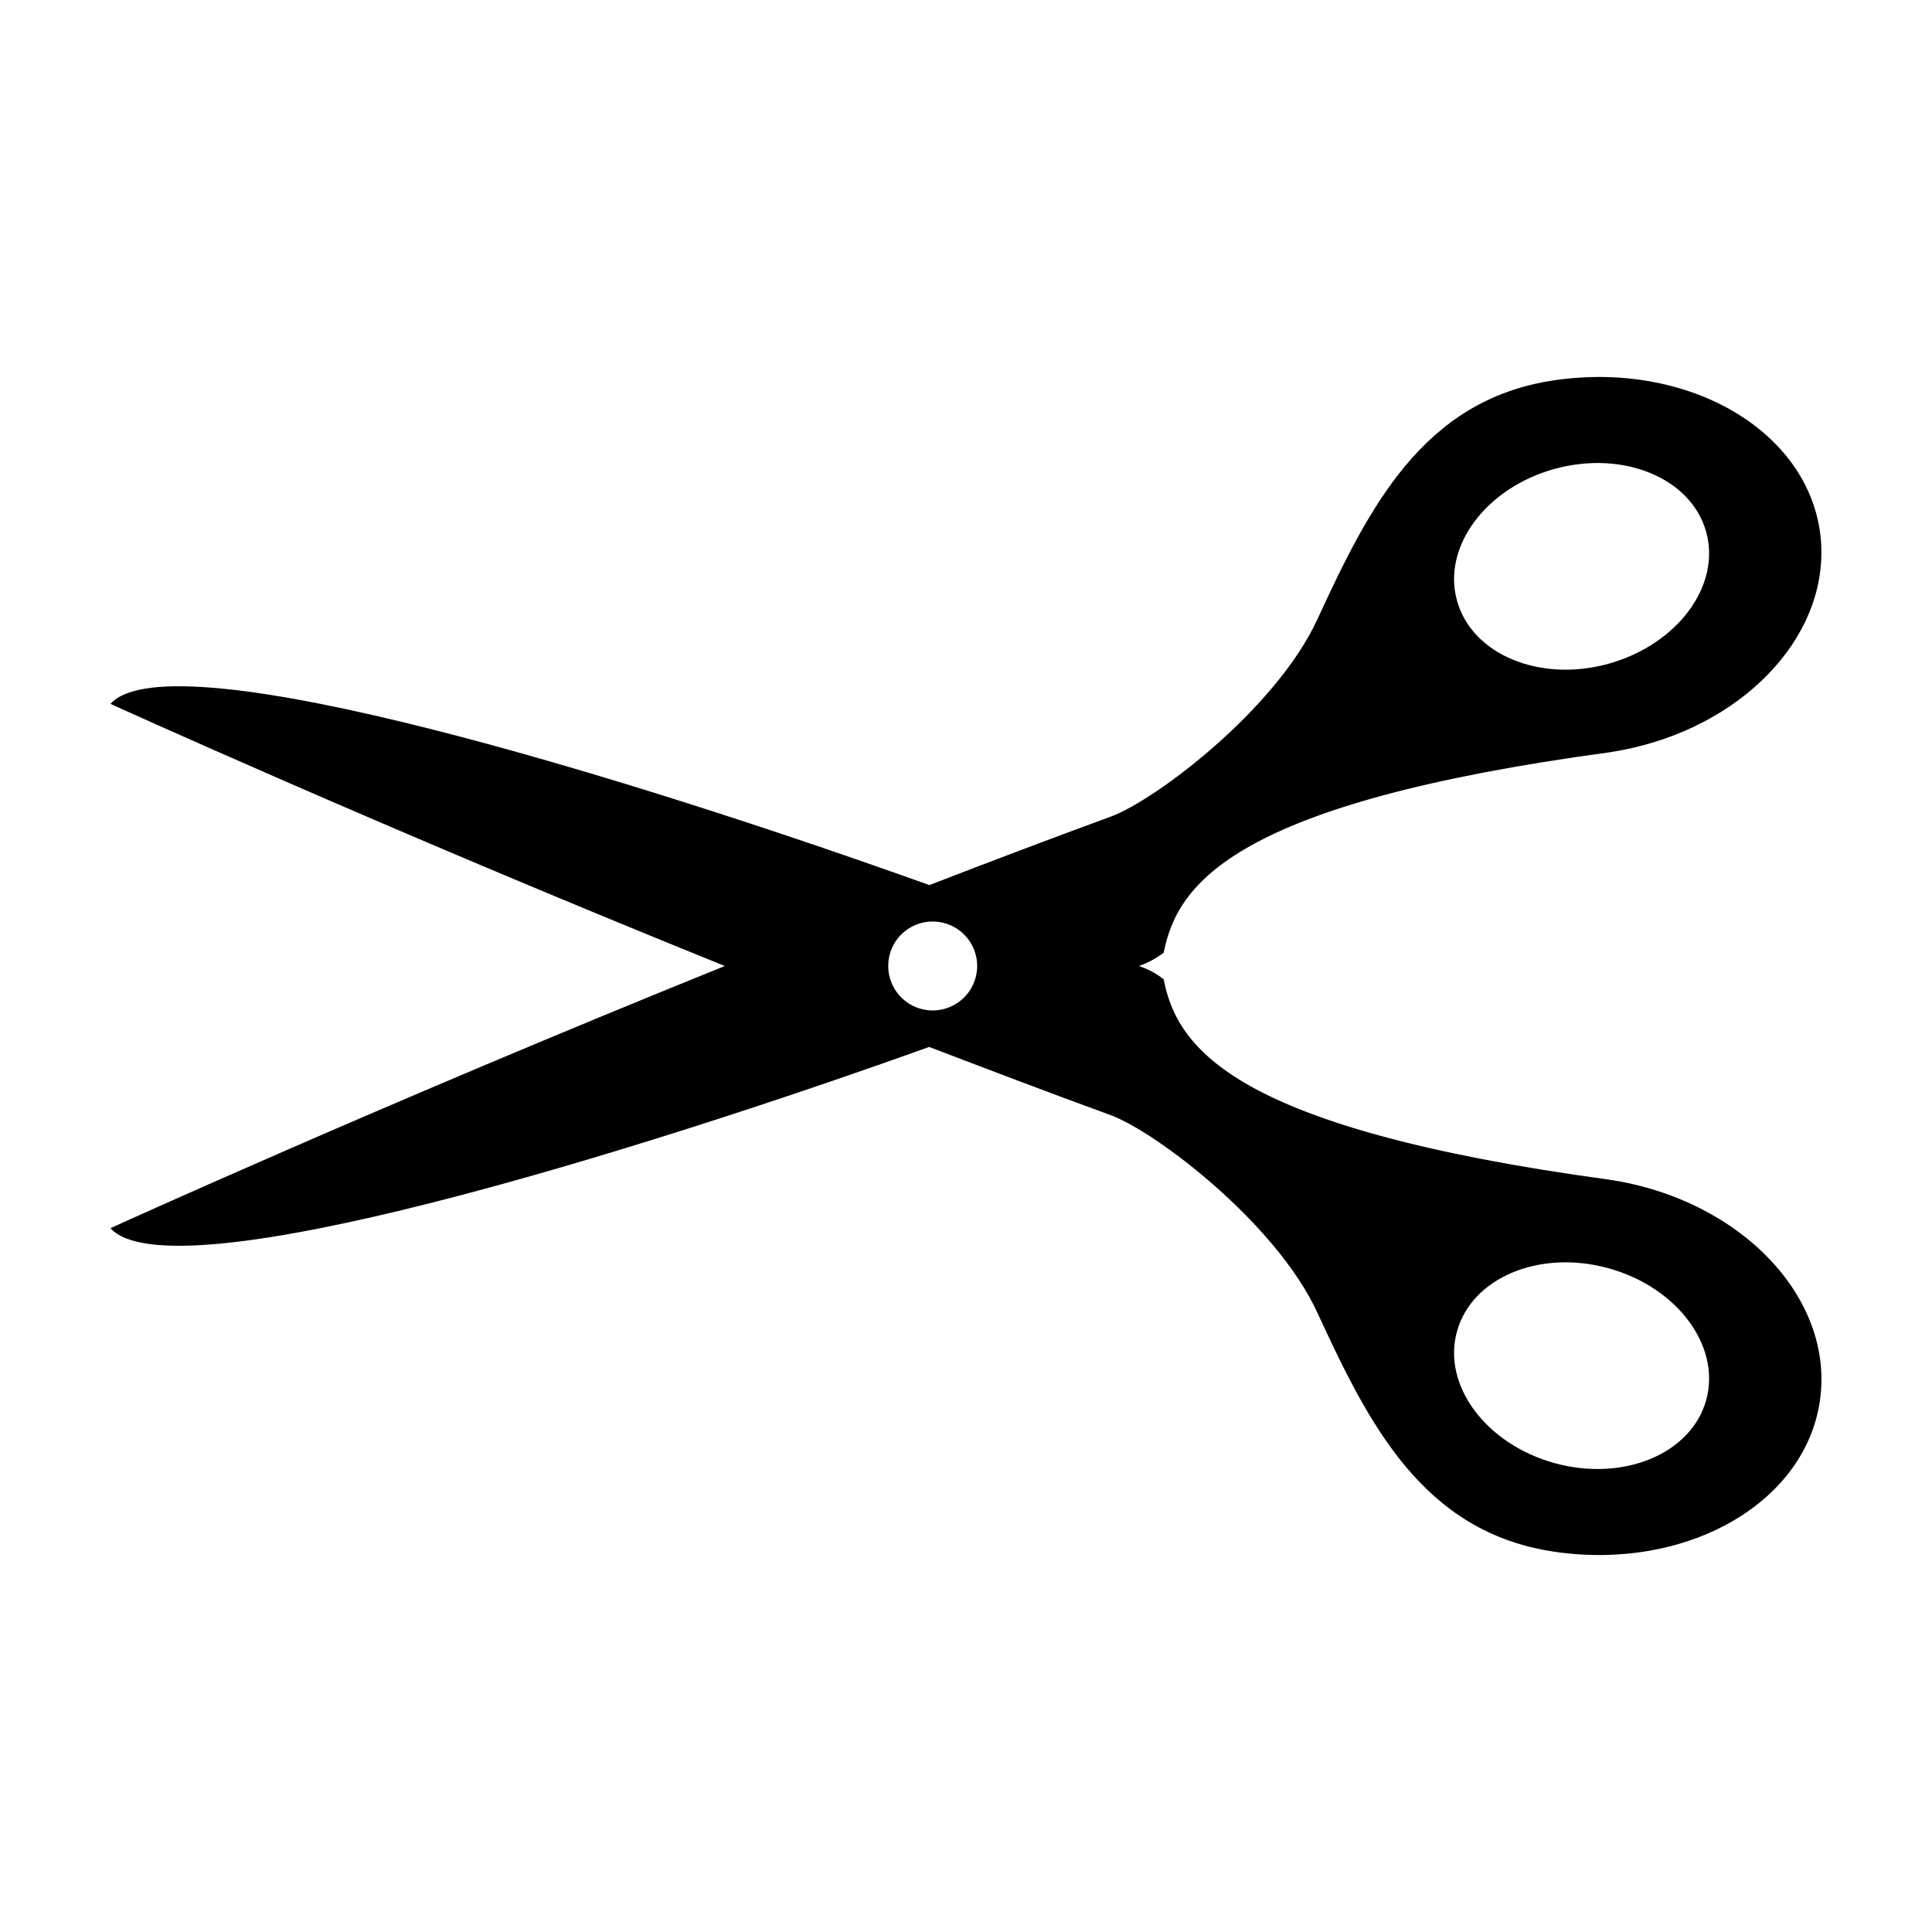
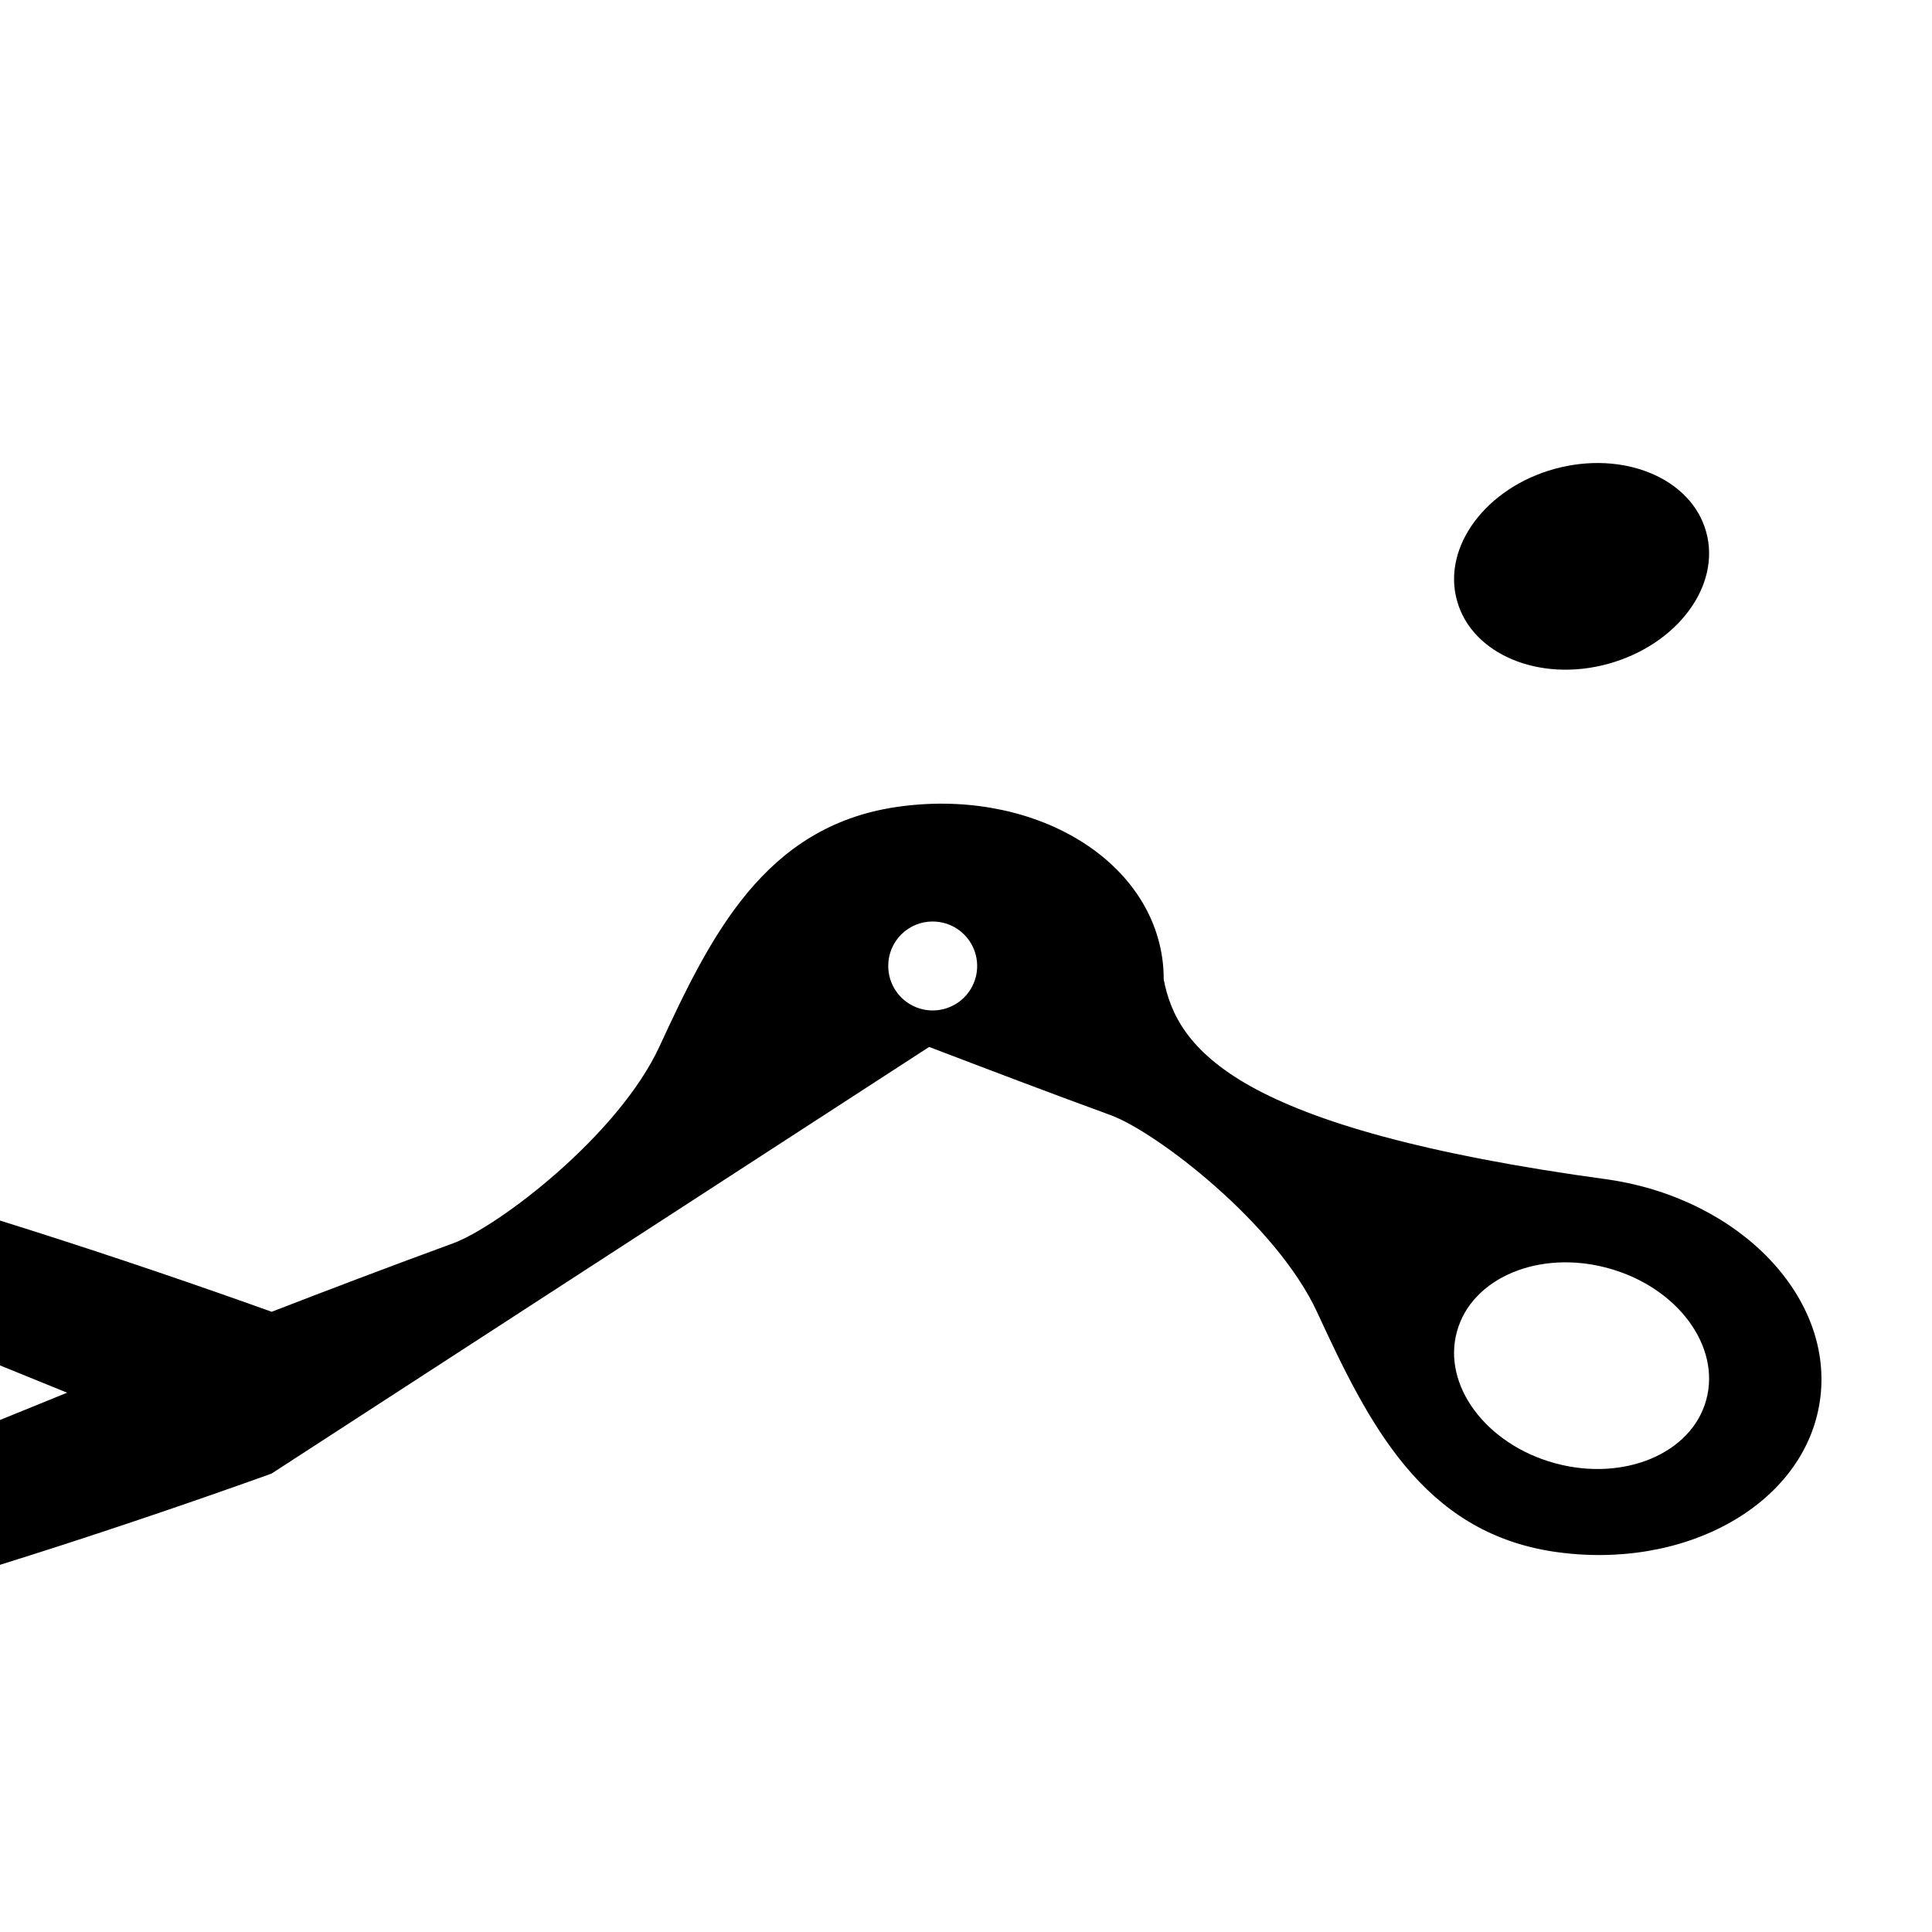
<svg xmlns="http://www.w3.org/2000/svg" fill="#000000" width="800px" height="800px" version="1.1" viewBox="144 144 512 512">
-   <path d="m390.23 421.45c15.91 6.07 31.996 12.195 48.141 18.09 11.902 4.359 43.84 28.637 54.738 52.324 13.551 29.344 27.812 58.098 62.633 63.34 34.941 5.184 66.465-12.609 70.531-39.832 4.066-27.281-20.918-53.5-55.801-58.746-49.848-6.777-78.426-15.496-95.043-24.746-16.617-9.309-21.27-19.207-23.039-28.34h0.004c-1.961-1.574-4.199-2.773-6.598-3.535 2.375-0.82 4.602-2.016 6.598-3.539 3.594-18.266 18.441-39.594 118.08-53.09 32.406-4.891 56.211-27.812 56.211-52.914v0.004c0.008-1.953-0.129-3.902-0.414-5.832-4.066-27.223-35.59-45.016-70.531-39.832-34.824 5.188-49.082 34-62.633 63.344-10.898 23.688-42.836 47.906-54.738 52.266-16.086 5.891-32.23 12.016-48.078 18.145-77.25-27.695-200.93-66.109-217.01-48.023 0 0 71.945 32.762 162.8 69.469-90.859 36.711-162.8 69.473-162.8 69.473 16.086 18.09 139.76-20.328 216.95-48.023zm139.88 75.422c3.887-14.258 21.859-21.801 40.066-16.793 18.324 5.008 29.934 20.684 25.984 34.941-3.887 14.199-21.859 21.742-40.125 16.734s-29.875-20.684-25.926-34.883zm25.926-228.62c18.266-5.008 36.238 2.535 40.125 16.734 3.949 14.258-7.66 29.875-25.984 34.941-18.207 5.008-36.18-2.535-40.066-16.793-3.949-14.203 7.66-29.875 25.926-34.887zm-164.86 119.96c4.766 0 9.062 2.871 10.887 7.273 1.824 4.406 0.816 9.473-2.555 12.844-3.371 3.371-8.438 4.379-12.844 2.555-4.402-1.824-7.273-6.121-7.273-10.887-0.012-3.129 1.227-6.133 3.441-8.348 2.211-2.211 5.215-3.449 8.344-3.438z" />
+   <path d="m390.23 421.45c15.91 6.07 31.996 12.195 48.141 18.09 11.902 4.359 43.84 28.637 54.738 52.324 13.551 29.344 27.812 58.098 62.633 63.34 34.941 5.184 66.465-12.609 70.531-39.832 4.066-27.281-20.918-53.5-55.801-58.746-49.848-6.777-78.426-15.496-95.043-24.746-16.617-9.309-21.27-19.207-23.039-28.34h0.004v0.004c0.008-1.953-0.129-3.902-0.414-5.832-4.066-27.223-35.59-45.016-70.531-39.832-34.824 5.188-49.082 34-62.633 63.344-10.898 23.688-42.836 47.906-54.738 52.266-16.086 5.891-32.23 12.016-48.078 18.145-77.25-27.695-200.93-66.109-217.01-48.023 0 0 71.945 32.762 162.8 69.469-90.859 36.711-162.8 69.473-162.8 69.473 16.086 18.09 139.76-20.328 216.95-48.023zm139.88 75.422c3.887-14.258 21.859-21.801 40.066-16.793 18.324 5.008 29.934 20.684 25.984 34.941-3.887 14.199-21.859 21.742-40.125 16.734s-29.875-20.684-25.926-34.883zm25.926-228.62c18.266-5.008 36.238 2.535 40.125 16.734 3.949 14.258-7.66 29.875-25.984 34.941-18.207 5.008-36.18-2.535-40.066-16.793-3.949-14.203 7.66-29.875 25.926-34.887zm-164.86 119.96c4.766 0 9.062 2.871 10.887 7.273 1.824 4.406 0.816 9.473-2.555 12.844-3.371 3.371-8.438 4.379-12.844 2.555-4.402-1.824-7.273-6.121-7.273-10.887-0.012-3.129 1.227-6.133 3.441-8.348 2.211-2.211 5.215-3.449 8.344-3.438z" />
</svg>